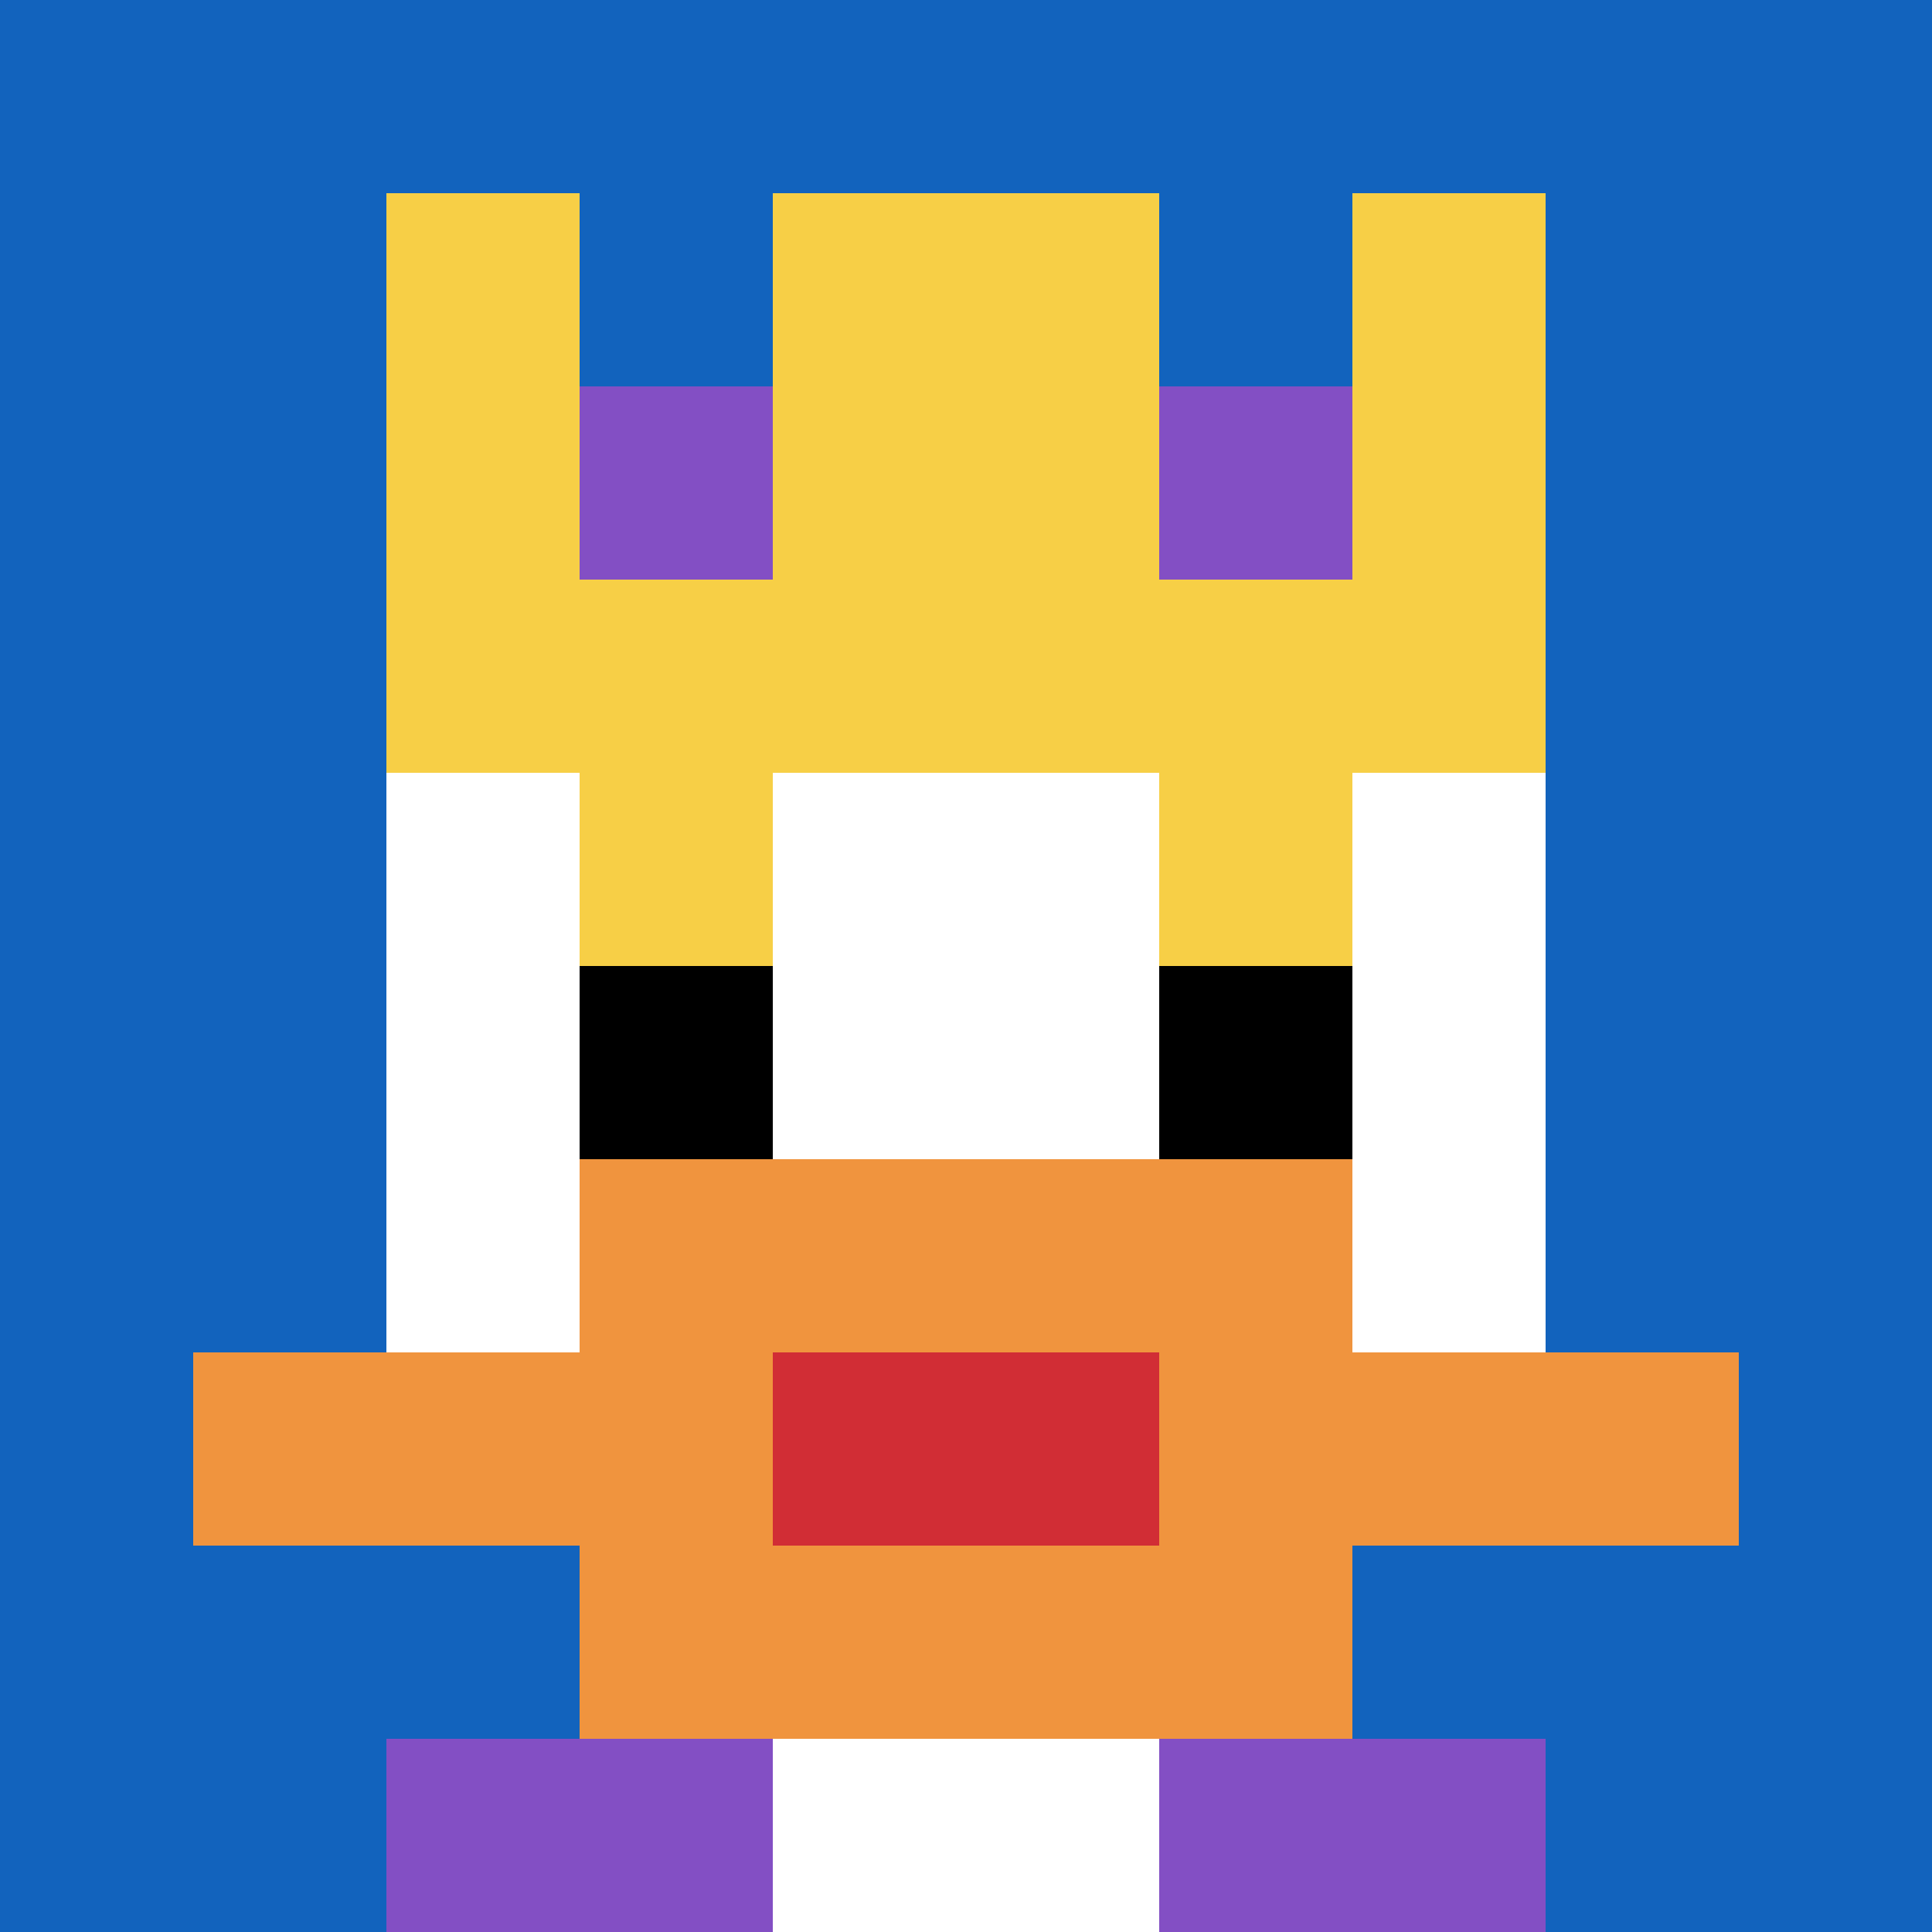
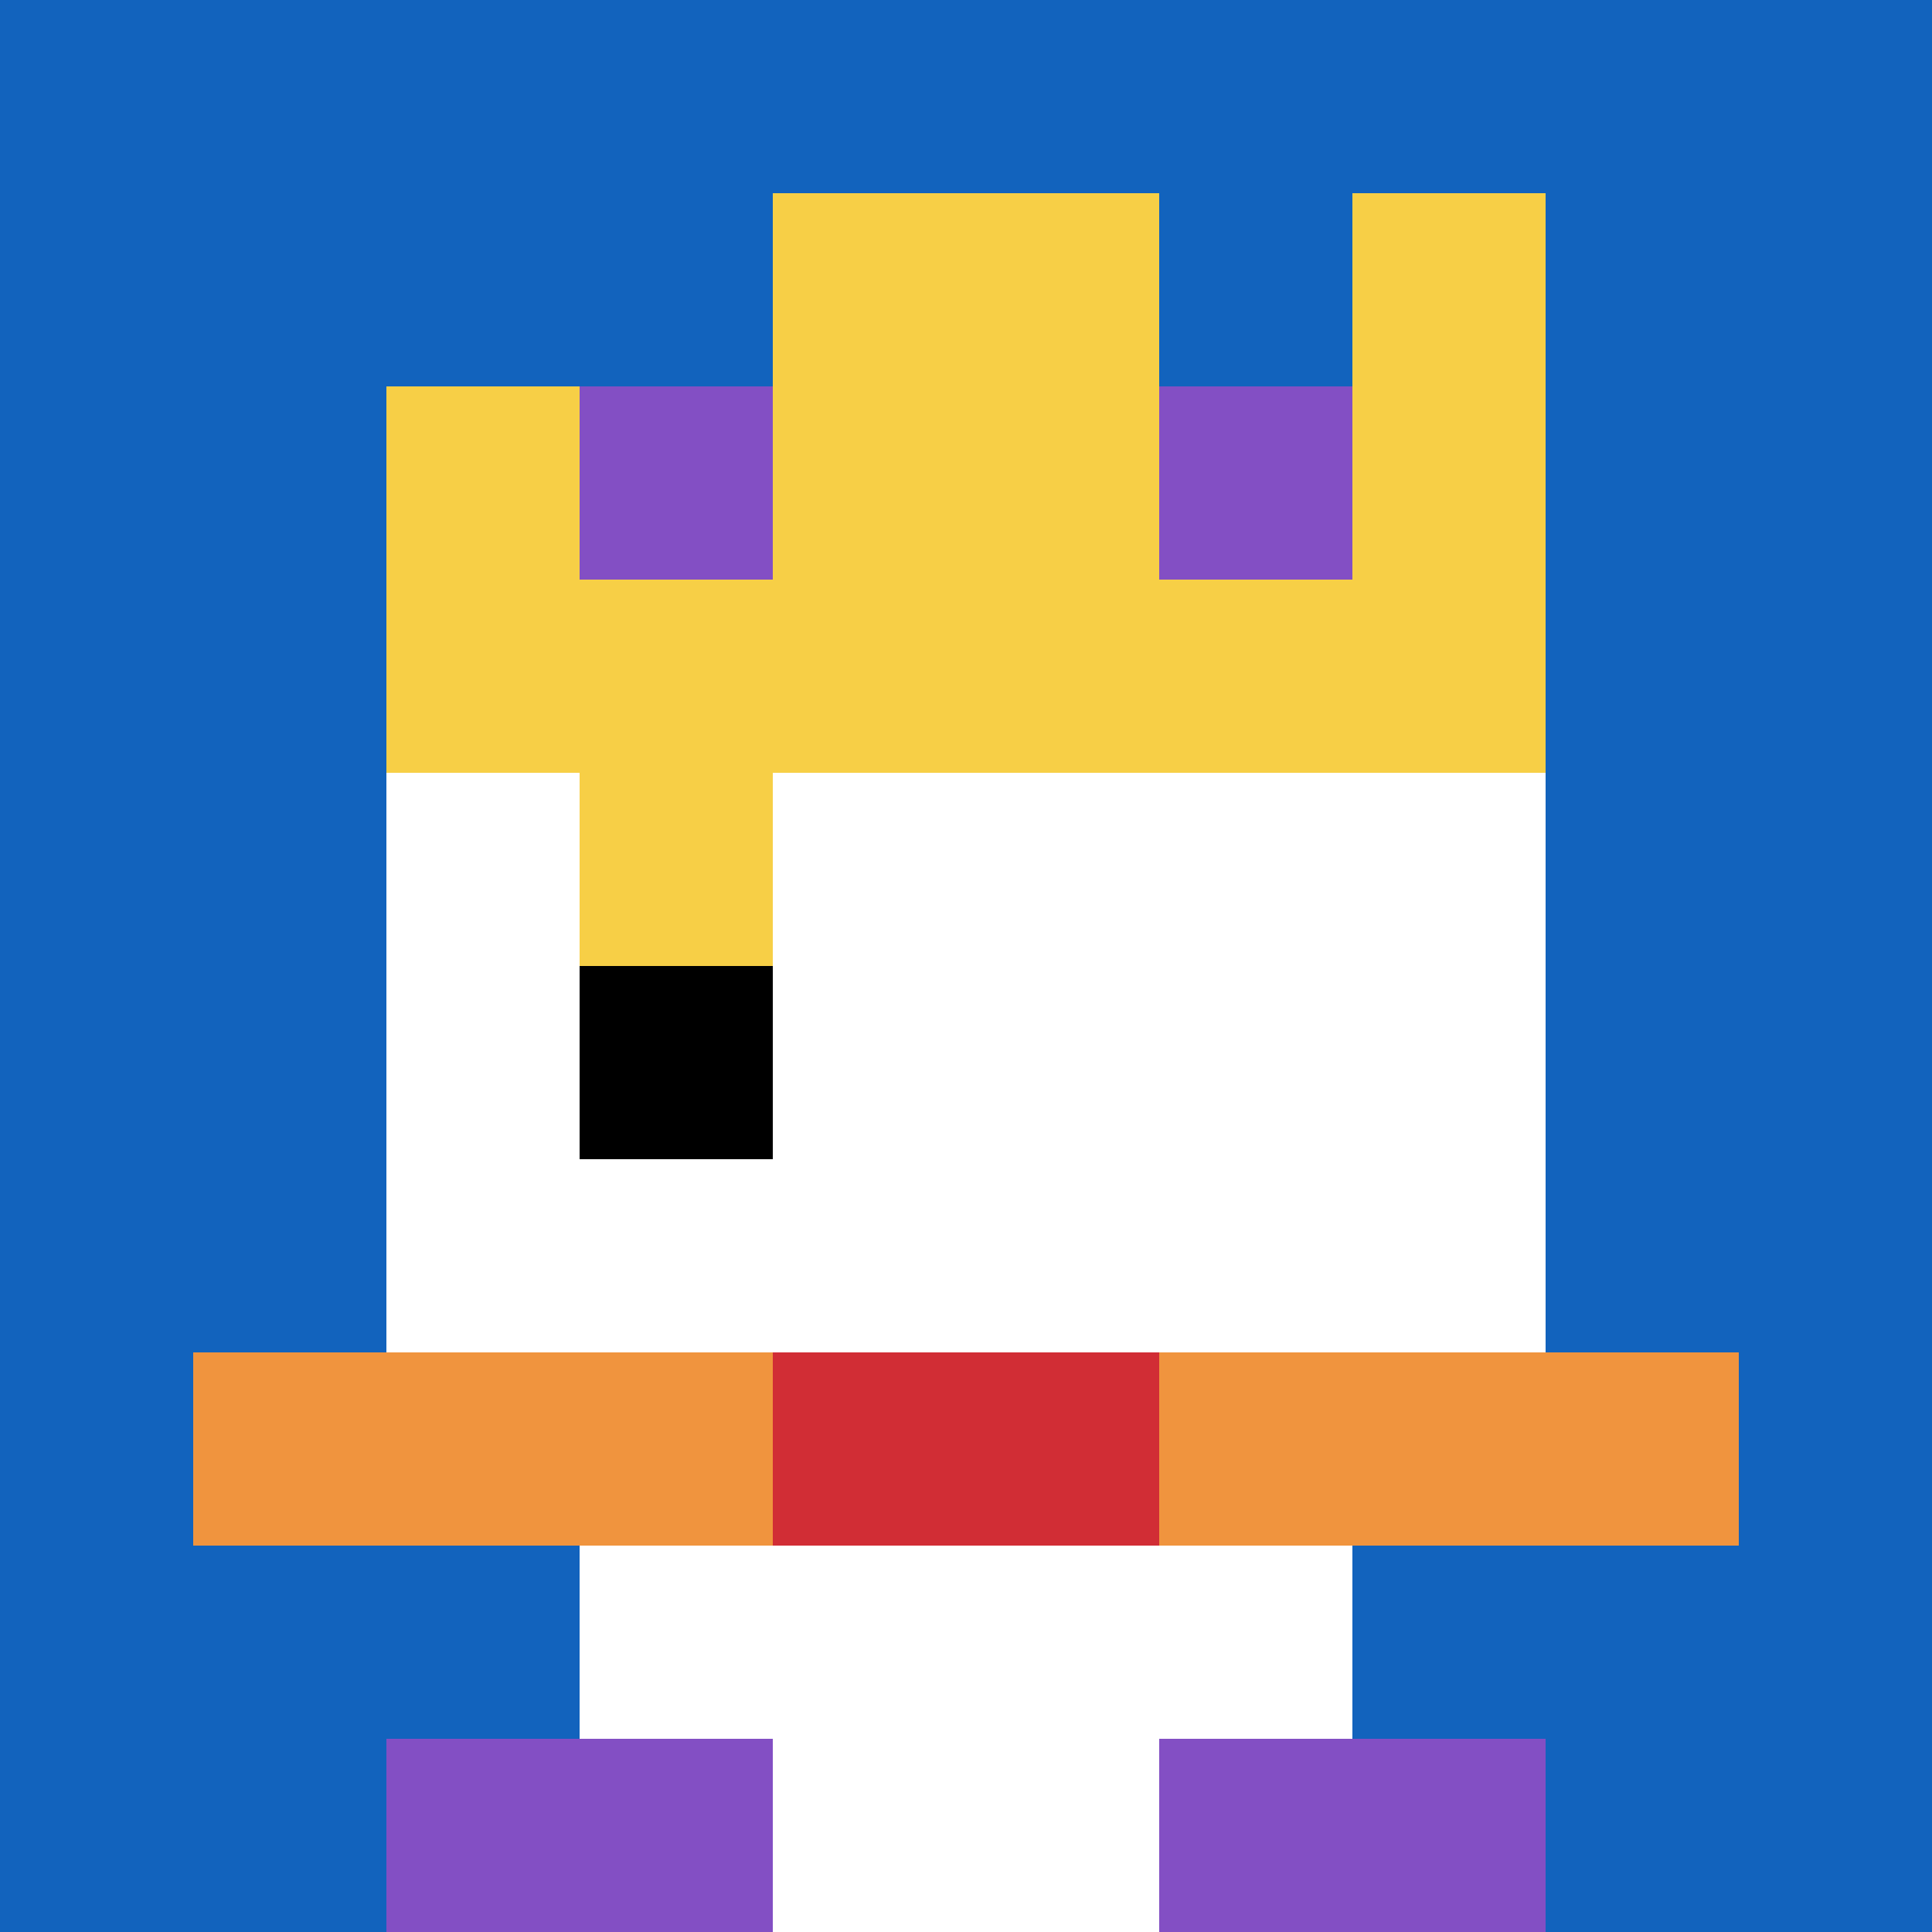
<svg xmlns="http://www.w3.org/2000/svg" version="1.1" width="1209" height="1209">
  <title>'goose-pfp-700978' by Dmitri Cherniak</title>
  <desc>seed=700978
backgroundColor=#ffffff
padding=37
innerPadding=0
timeout=2200
dimension=1
border=false
Save=function(){return n.handleSave()}
frame=47

Rendered at Wed Oct 04 2023 09:31:11 GMT+0800 (China Standard Time)
Generated in &lt;1ms
</desc>
  <defs />
-   <rect width="100%" height="100%" fill="#ffffff" />
  <g>
    <g id="0-0">
      <rect x="0" y="0" height="1209" width="1209" fill="#1263BD" />
      <g>
        <rect id="0-0-3-2-4-7" x="362.7" y="241.8" width="483.6" height="846.3" fill="#ffffff" />
        <rect id="0-0-2-3-6-5" x="241.8" y="362.7" width="725.4" height="604.5" fill="#ffffff" />
        <rect id="0-0-4-8-2-2" x="483.6" y="967.2" width="241.8" height="241.8" fill="#ffffff" />
        <rect id="0-0-1-7-8-1" x="120.9" y="846.3" width="967.2" height="120.9" fill="#F0943E" />
-         <rect id="0-0-3-6-4-3" x="362.7" y="725.4" width="483.6" height="362.7" fill="#F0943E" />
        <rect id="0-0-4-7-2-1" x="483.6" y="846.3" width="241.8" height="120.9" fill="#D12D35" />
        <rect id="0-0-3-4-1-1" x="362.7" y="483.6" width="120.9" height="120.9" fill="#F7CF46" />
-         <rect id="0-0-6-4-1-1" x="725.4" y="483.6" width="120.9" height="120.9" fill="#F7CF46" />
        <rect id="0-0-3-5-1-1" x="362.7" y="604.5" width="120.9" height="120.9" fill="#000000" />
-         <rect id="0-0-6-5-1-1" x="725.4" y="604.5" width="120.9" height="120.9" fill="#000000" />
        <rect id="0-0-4-1-2-2" x="483.6" y="120.9" width="241.8" height="241.8" fill="#ffffff" />
-         <rect id="0-0-2-1-1-2" x="241.8" y="120.9" width="120.9" height="241.8" fill="#F7CF46" />
        <rect id="0-0-4-1-2-2" x="483.6" y="120.9" width="241.8" height="241.8" fill="#F7CF46" />
        <rect id="0-0-7-1-1-2" x="846.3" y="120.9" width="120.9" height="241.8" fill="#F7CF46" />
        <rect id="0-0-2-2-6-2" x="241.8" y="241.8" width="725.4" height="241.8" fill="#F7CF46" />
        <rect id="0-0-3-2-1-1" x="362.7" y="241.8" width="120.9" height="120.9" fill="#834FC4" />
        <rect id="0-0-6-2-1-1" x="725.4" y="241.8" width="120.9" height="120.9" fill="#834FC4" />
        <rect id="0-0-2-9-2-1" x="241.8" y="1088.1" width="241.8" height="120.9" fill="#834FC4" />
        <rect id="0-0-6-9-2-1" x="725.4" y="1088.1" width="241.8" height="120.9" fill="#834FC4" />
      </g>
      <rect x="0" y="0" stroke="white" stroke-width="0" height="1209" width="1209" fill="none" />
    </g>
  </g>
</svg>